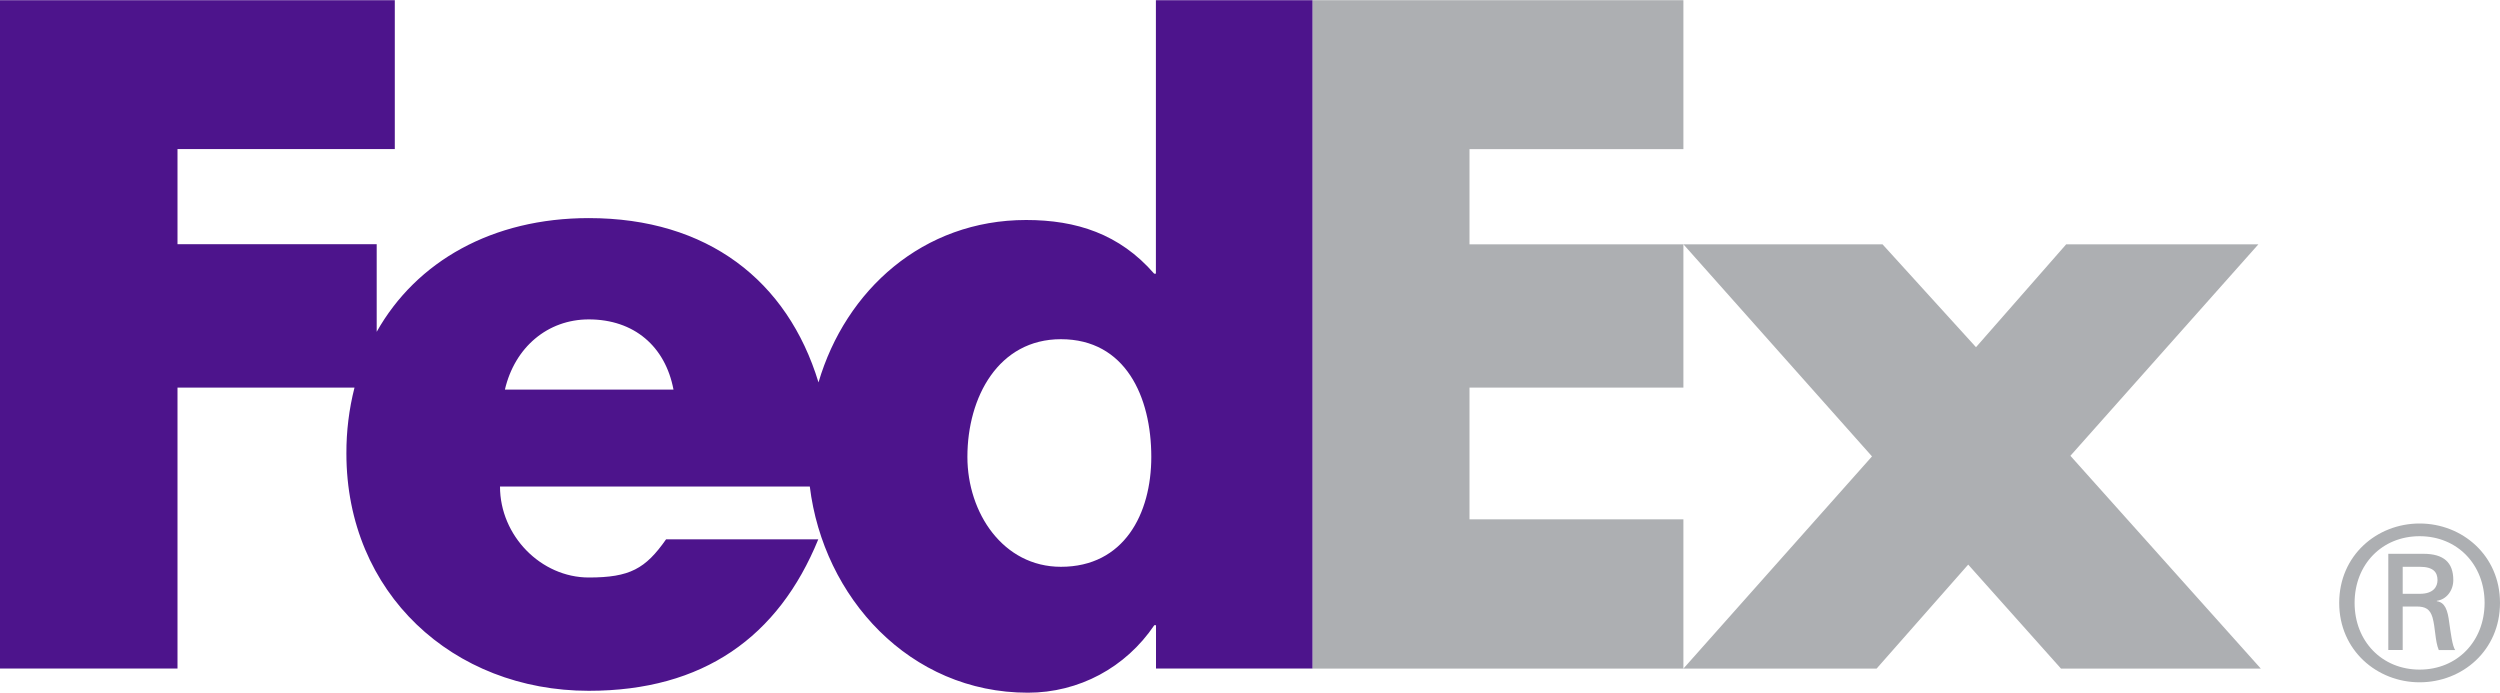
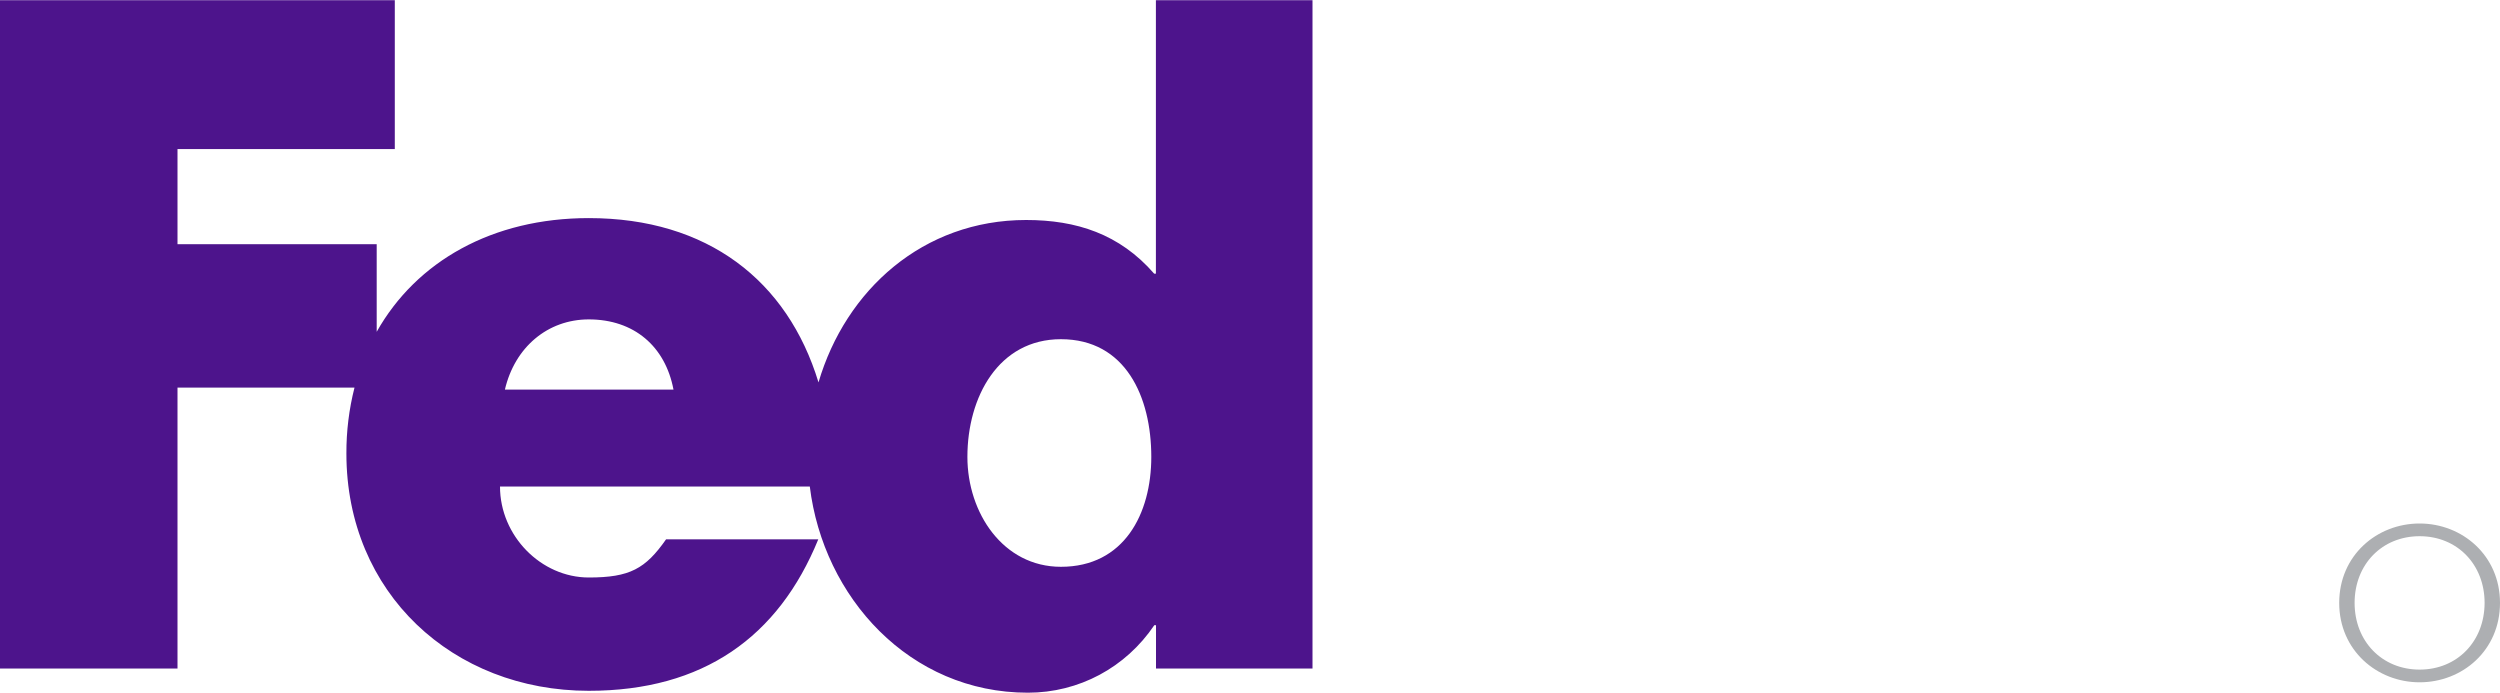
<svg xmlns="http://www.w3.org/2000/svg" viewBox="0 0 2500 693">
-   <path fill="none" d="M1060.9 339.3c-62.4 0-93.5 57.7-93.5 117.7 0 56.1 35.9 109.9 93.5 109.9 63.1 0 90.4-53 90.4-109.9 0-60-25.7-117.7-90.4-117.7zm-472.1-19.9c-41.1 0-74 27.8-83.9 70.2h168.6c-8.2-43.3-39.5-70.2-84.7-70.2zm1831.1 247.3h-17.2v27h17.2c13.7 0 17.6-7.3 17.6-13.7 0-7.6-3.9-13.3-17.6-13.3z" />
  <path fill="none" d="M2419.6 536.2c-37.6 0-65 28.3-65 66.7 0 38.4 27.4 66.7 65 66.7 37.7 0 65-28.3 65-66.7-.1-38.4-27.4-66.7-65-66.7zm19.3 113.8c-3.9-9-3.3-22-6.3-32.7-2.5-8.1-6.8-10.9-16.1-10.9h-13.7V650h-14.4v-96.2h35.1c20.5 0 29.9 8.8 29.9 26.3 0 10.7-7.1 19.5-16.5 20.7v.4c8.1 1.3 10.9 8.5 12.6 21.8 1.3 8.5 3 23.6 6 27h-16.6z" />
  <path fill="#ADAFB2" d="M2419.6 523.5c-42.7 0-80.4 31.9-80.4 79.4 0 47.4 37.8 79.4 80.4 79.4 42.8 0 80.4-31.9 80.4-79.4 0-47.4-37.7-79.4-80.4-79.4zm0 146.1c-37.6 0-65-28.3-65-66.7 0-38.5 27.4-66.7 65-66.7 37.7 0 65 28.3 65 66.7-.1 38.5-27.4 66.7-65 66.7z" />
-   <path fill="#ADAFB2" d="M2436.8 601.2v-.4c9.4-1.2 16.5-10 16.5-20.7 0-17.5-9.4-26.3-29.9-26.3h-35.1V650h14.4v-43.5h13.7c9.4 0 13.6 2.8 16.1 10.9 3 10.7 2.5 23.7 6.3 32.7h16.5c-3-3.5-4.7-18.5-6-27-1.6-13.4-4.4-20.7-12.5-21.9zm-16.9-7.4h-17.2v-27h17.2c13.7 0 17.6 5.7 17.6 13.3 0 6.4-3.9 13.7-17.6 13.7zm-161.5-349.5h-192.2L1976 347.2l-93.5-102.9h-413v-95.2h213.9V.2h-370.9v668.4h370.9V519.3h-213.9V387.6h213.9V244.3L1872 456.4l-188.6 212.2h193.2l91.6-104 92.8 104h199.8l-190.4-212.8z" />
  <path fill="#4D148C" d="M1155.9.2v273.5h-1.7c-34.6-39.8-77.9-53.7-128.1-53.7-102.9 0-180.4 69.9-207.6 162.4-31-101.9-111.1-164.3-229.7-164.3-96.4 0-172.4 43.2-212.1 113.7v-87.6H177.5v-95.1h217.3V.2H0v668.3h177.5V387.6h177c-5.5 21.6-8.2 43.8-8.1 66 0 139.4 106.5 237.2 242.4 237.2 114.3 0 189.6-53.7 229.5-151.5H666.1c-20.6 29.4-36.2 38.2-77.3 38.2-47.7 0-88.8-41.6-88.8-91h309.8c13.5 110.7 99.7 206.2 218.1 206.2 51 0 97.8-25.1 126.4-67.5h1.7v43.3h156.5V.2h-156.6zm-651 389.4c9.9-42.4 42.8-70.2 83.9-70.2 45.2 0 76.5 26.9 84.7 70.2H504.9zm556 177.2c-57.7 0-93.5-53.8-93.5-109.9 0-60 31.2-117.7 93.5-117.7 64.7 0 90.4 57.7 90.4 117.7 0 56.9-27.2 109.9-90.4 109.9z" />
</svg>